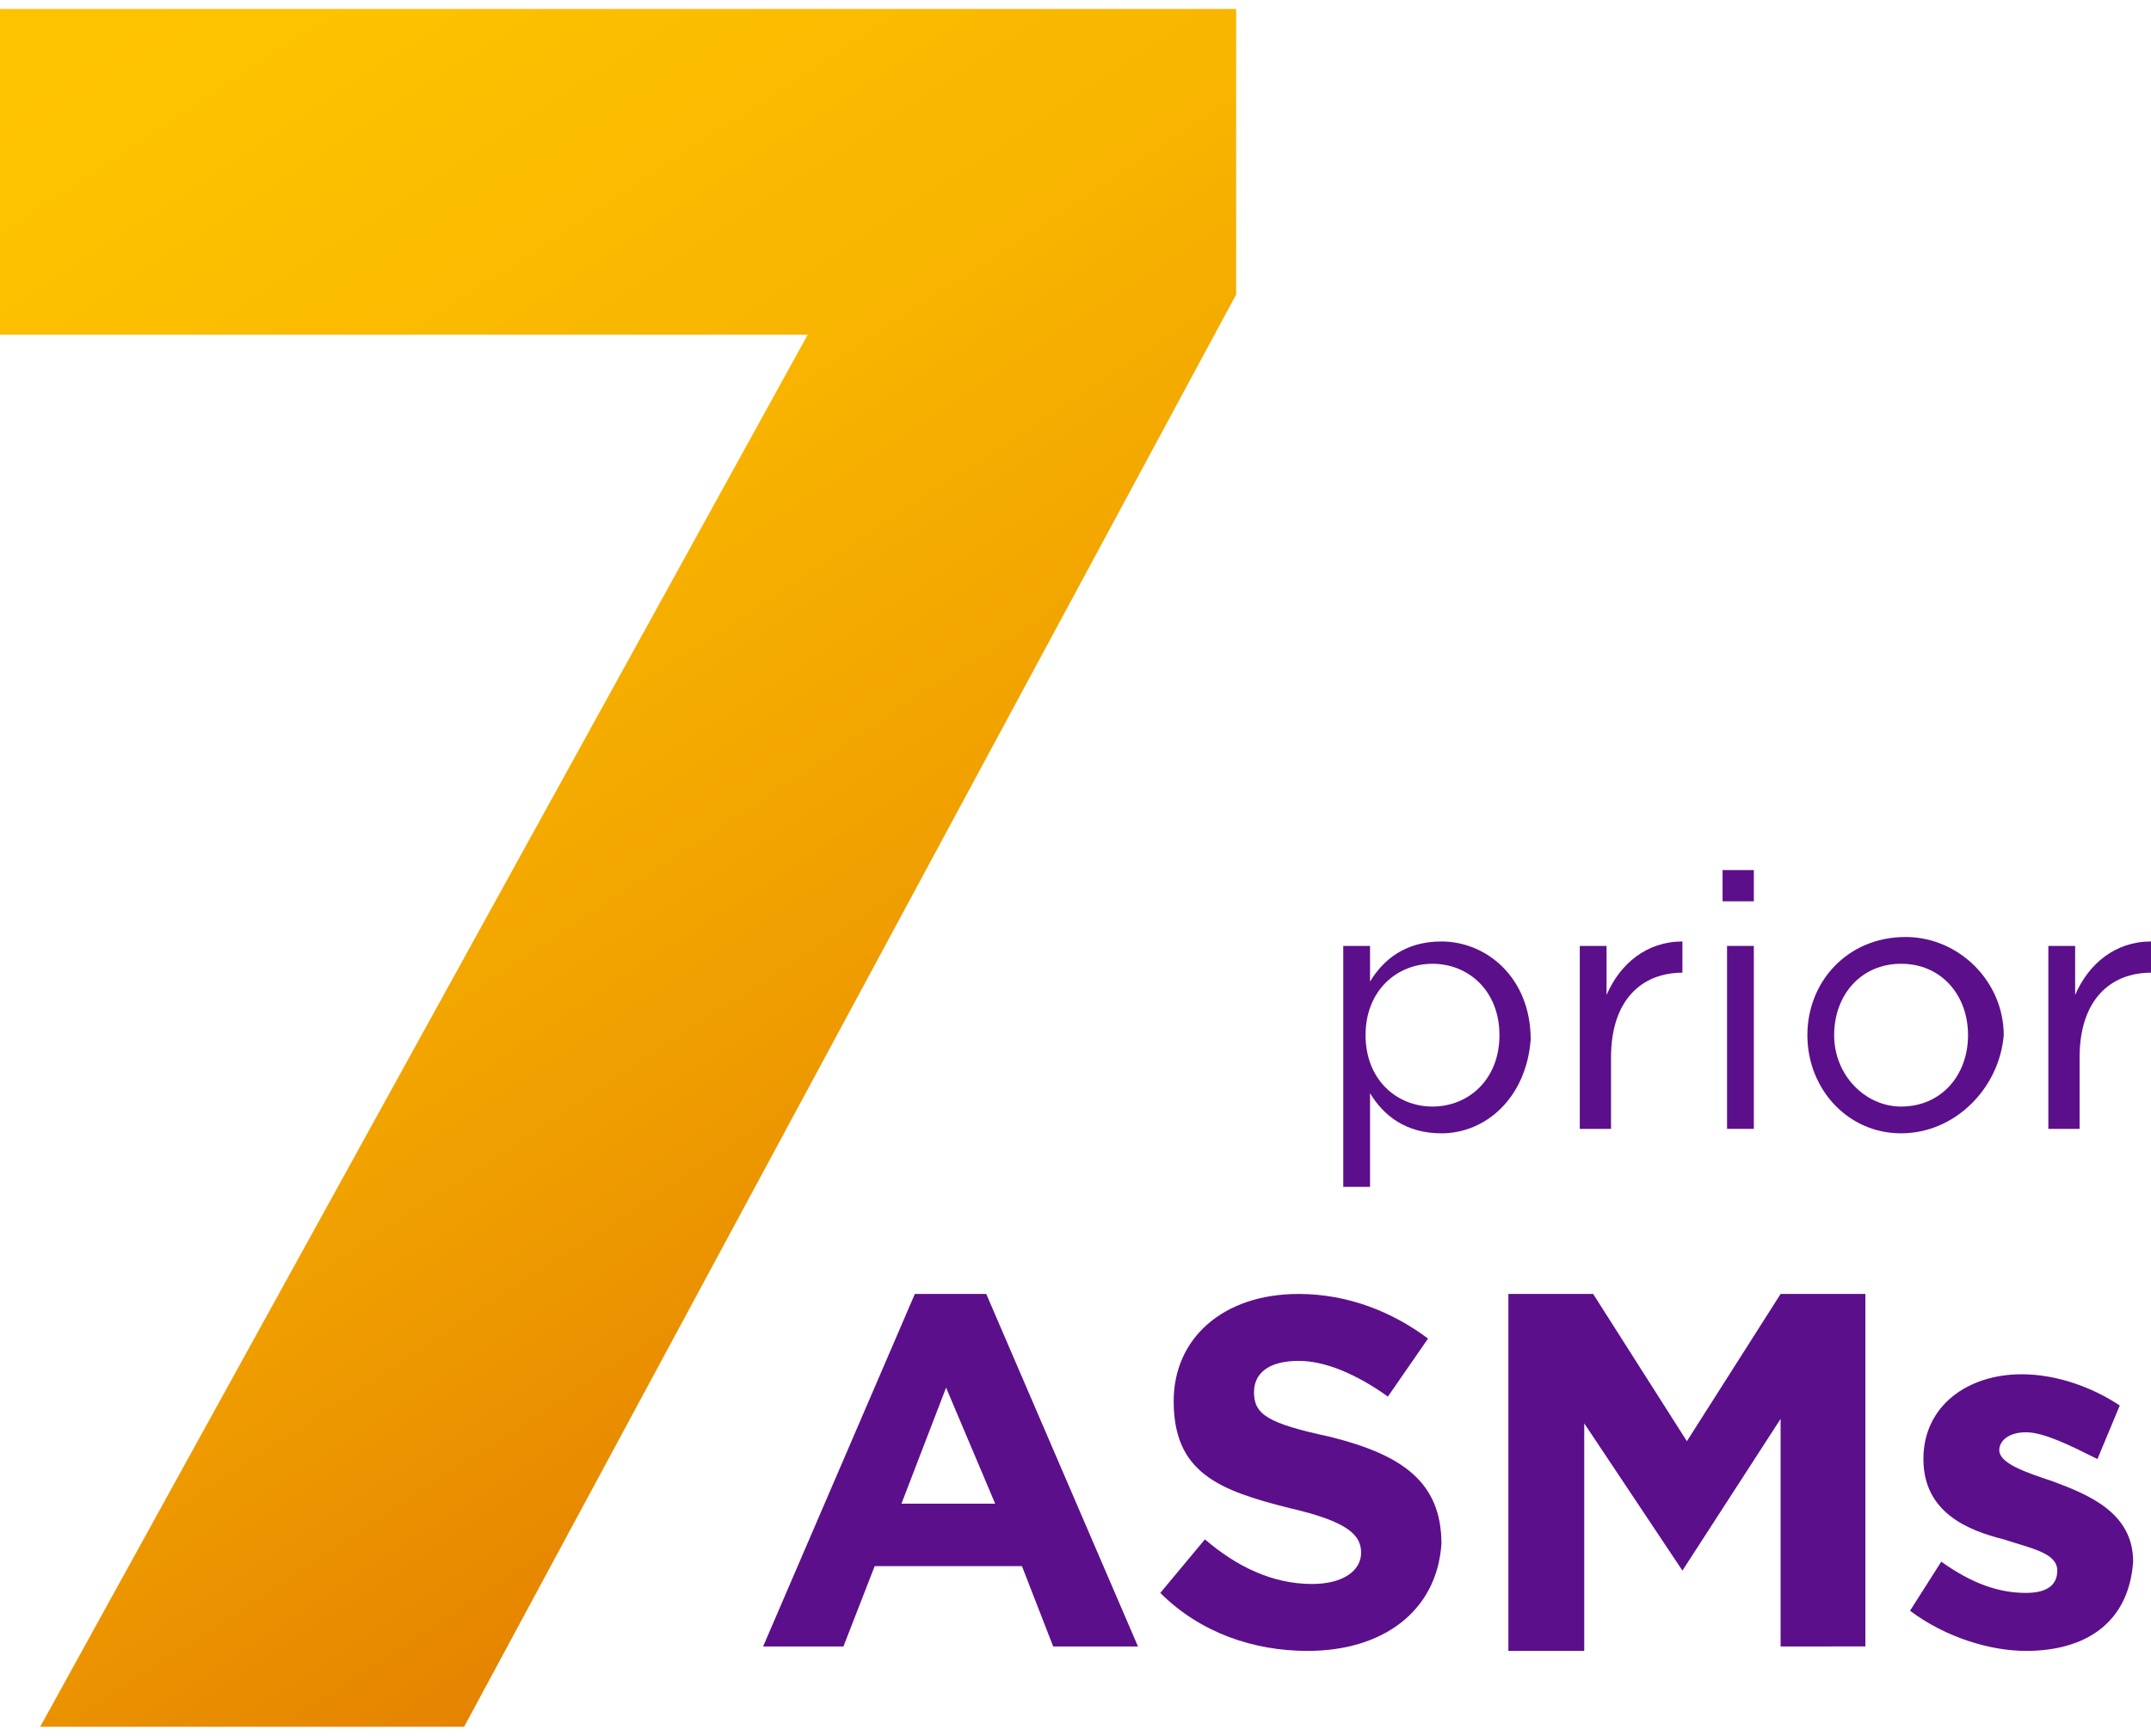
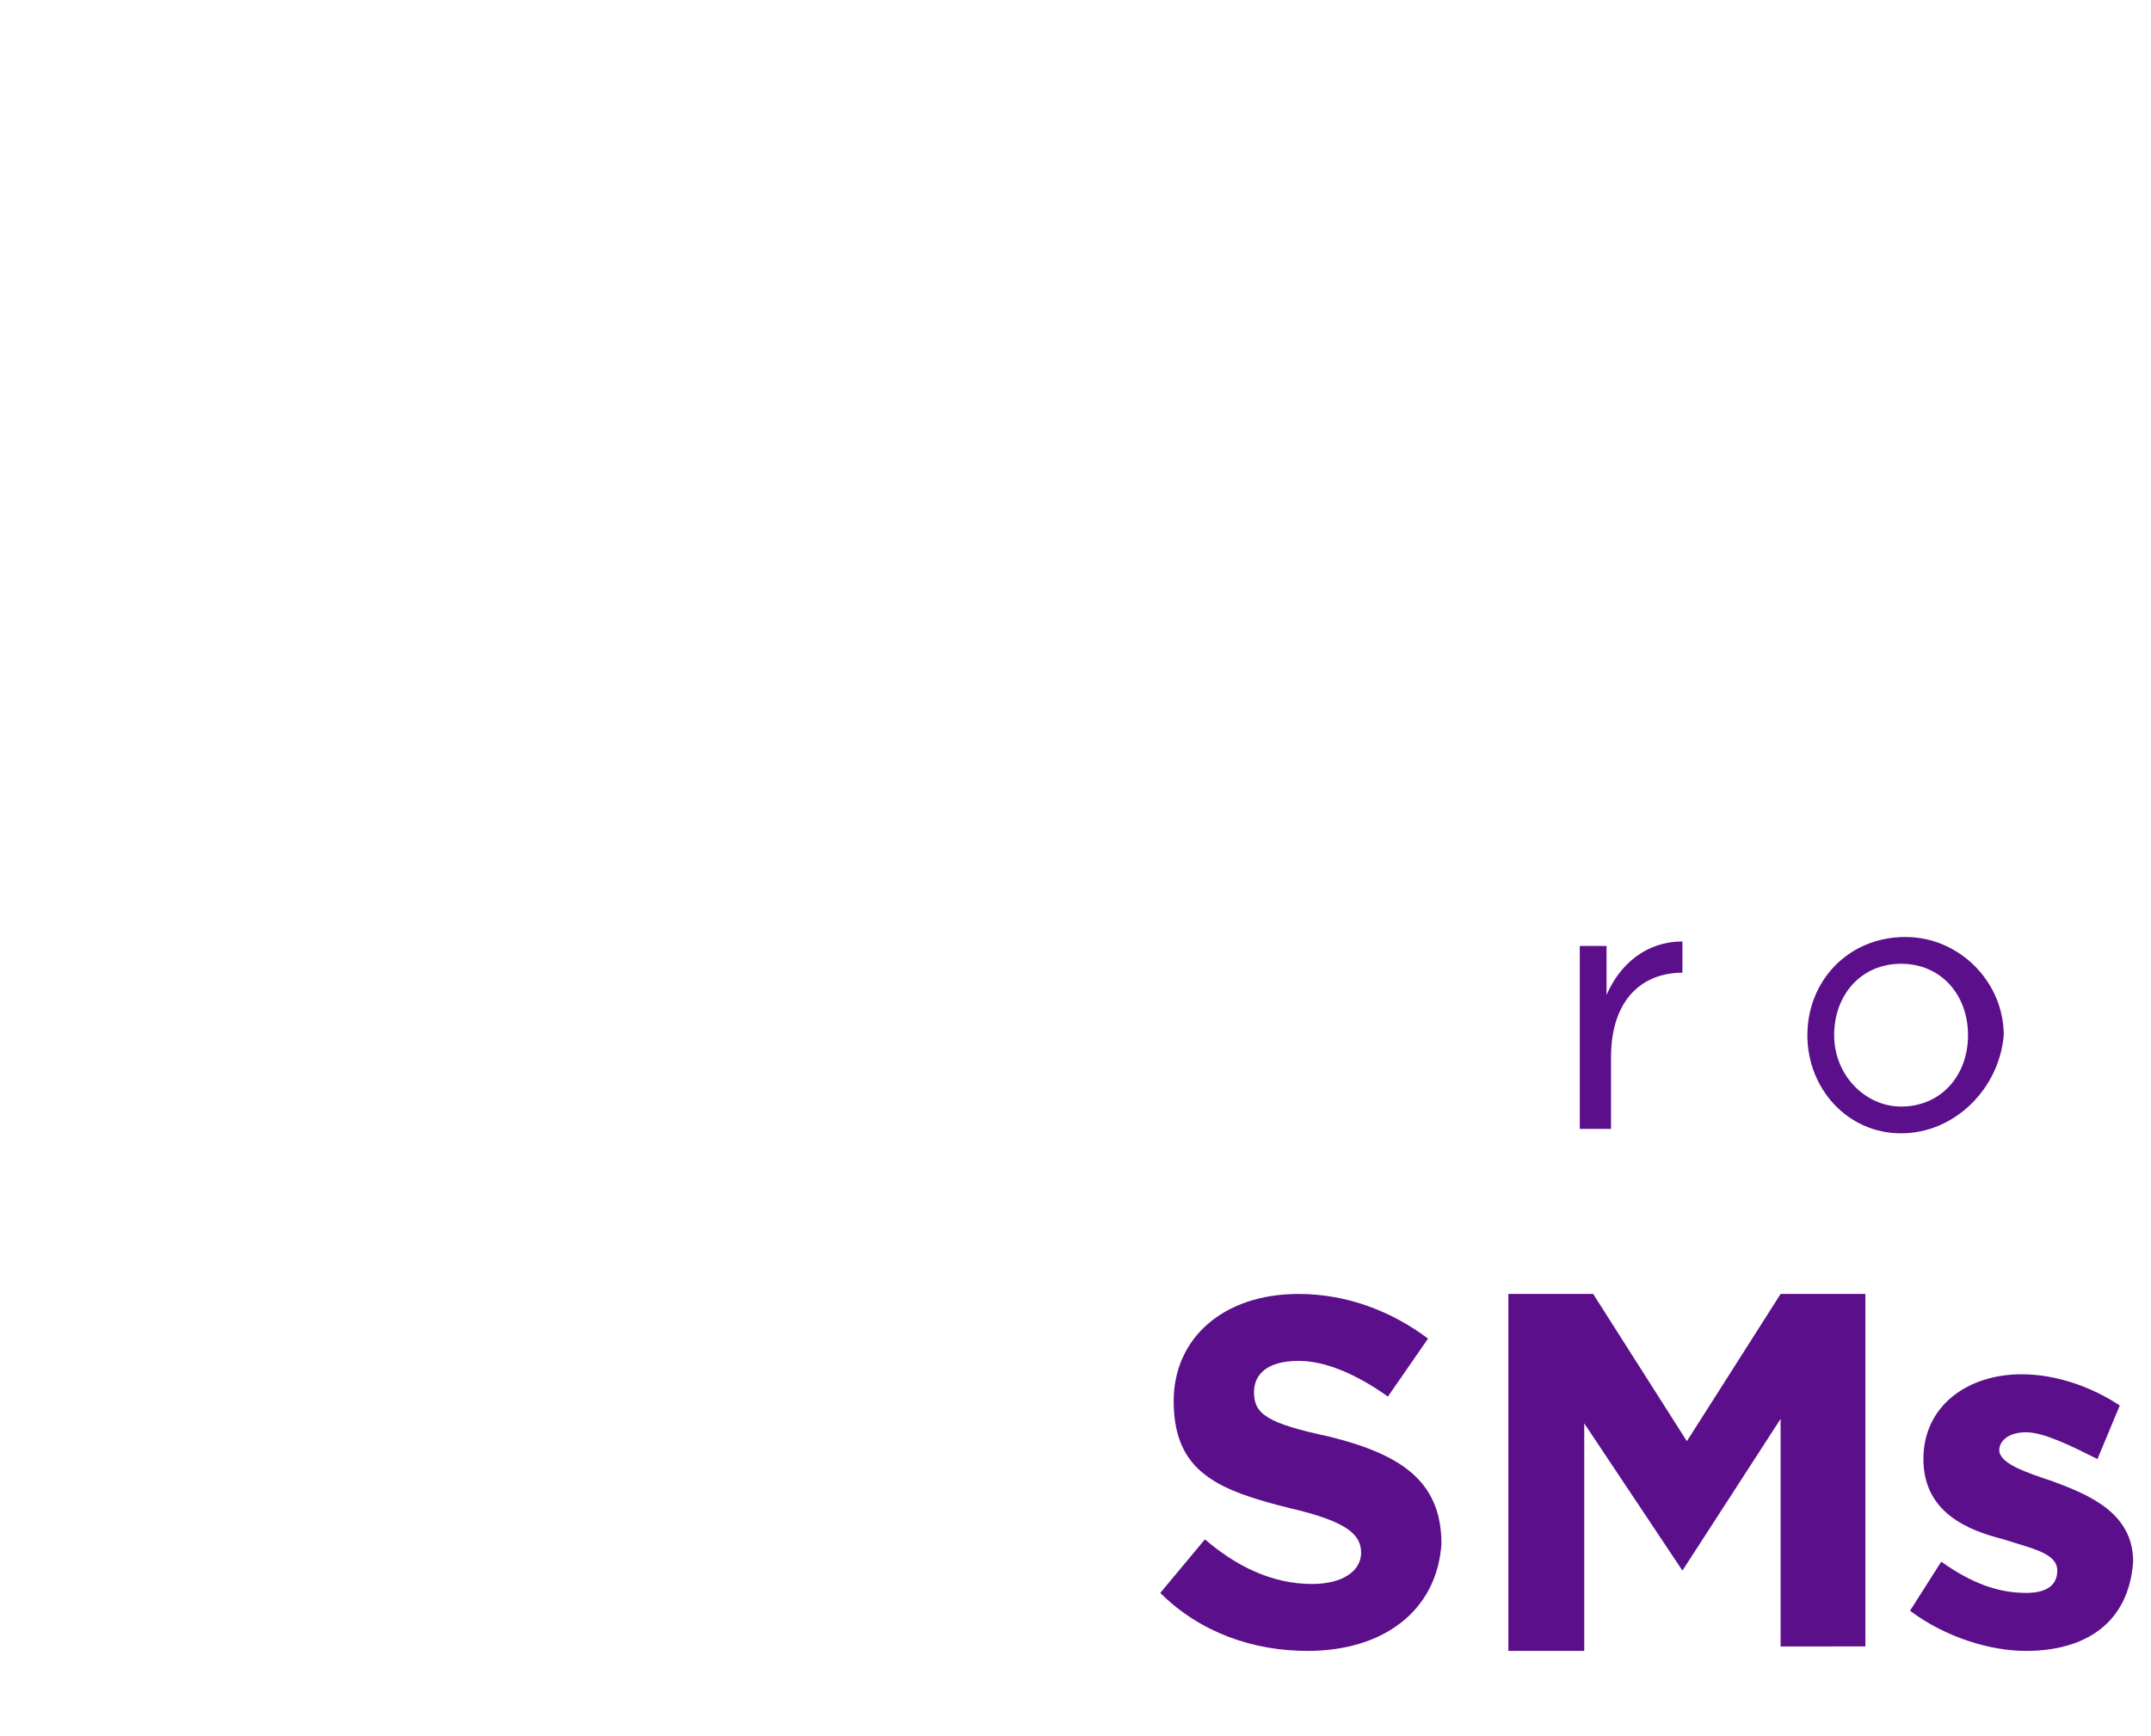
<svg xmlns="http://www.w3.org/2000/svg" version="1.1" id="average_x5F_prior_x5F_ASMs" x="0px" y="0px" viewBox="0 0 48.2 38.9" style="enable-background:new 0 0 48.2 38.9;" xml:space="preserve">
  <style type="text/css">
	.st0{fill:url(#SVGID_1_);}
	.st1{fill:#5C0F8B;}
</style>
  <g>
    <linearGradient id="SVGID_1_" gradientUnits="userSpaceOnUse" x1="-1.669" y1="-4.837" x2="28.112" y2="40.482">
      <stop offset="0" style="stop-color:#FFC600" />
      <stop offset="0.192" style="stop-color:#FDC100" />
      <stop offset="0.392" style="stop-color:#F8B500" />
      <stop offset="0.594" style="stop-color:#F0A000" />
      <stop offset="0.798" style="stop-color:#E58300" />
      <stop offset="1" style="stop-color:#D65F00" />
    </linearGradient>
-     <path class="st0" d="M0,0.2h27.7v6.4L10.4,38.7H0.9L18.1,7.5H0V0.2z" />
    <g>
-       <path class="st1" d="M23.6,36.9l-0.7-1.8h-3.3l-0.7,1.8h-1.8l3.4-7.9h1.6l3.4,7.9H23.6z M21.2,31.1l-1,2.6h2.1L21.2,31.1z" />
      <path class="st1" d="M29.3,37c-1.2,0-2.4-0.4-3.3-1.3l1-1.2c0.7,0.6,1.5,1,2.4,1c0.7,0,1.1-0.3,1.1-0.7v0c0-0.4-0.3-0.7-1.6-1    c-1.6-0.4-2.6-0.8-2.6-2.4v0c0-1.4,1.1-2.4,2.8-2.4c1.1,0,2.1,0.4,2.9,1l-0.9,1.3c-0.7-0.5-1.4-0.8-2-0.8c-0.7,0-1,0.3-1,0.7v0    c0,0.5,0.3,0.7,1.7,1c1.6,0.4,2.5,1,2.5,2.4v0C32.2,36.1,31,37,29.3,37z" />
      <path class="st1" d="M39.9,36.9v-5.1l-2.2,3.4h0l-2.2-3.3v5.1h-1.7V29h1.9l2.1,3.3l2.1-3.3h1.9v7.9H39.9z" />
      <path class="st1" d="M45.4,37c-0.8,0-1.8-0.3-2.6-0.9l0.7-1.1c0.7,0.5,1.3,0.7,1.9,0.7c0.5,0,0.7-0.2,0.7-0.5v0    c0-0.4-0.6-0.5-1.2-0.7c-0.8-0.2-1.8-0.6-1.8-1.8v0c0-1.2,1-1.9,2.2-1.9c0.8,0,1.6,0.3,2.2,0.7L47,32.7c-0.6-0.3-1.2-0.6-1.6-0.6    c-0.4,0-0.6,0.2-0.6,0.4v0c0,0.3,0.6,0.5,1.2,0.7c0.8,0.3,1.8,0.7,1.8,1.8v0C47.7,36.4,46.7,37,45.4,37z" />
    </g>
    <g>
-       <path class="st1" d="M32.3,25.4c-0.8,0-1.3-0.4-1.6-0.9v2.1h-0.6v-5.4h0.6V22c0.3-0.5,0.8-0.9,1.6-0.9c1,0,2,0.8,2,2.2    C34.2,24.6,33.3,25.4,32.3,25.4z M32.1,21.6c-0.8,0-1.5,0.6-1.5,1.6c0,1,0.7,1.6,1.5,1.6c0.8,0,1.5-0.6,1.5-1.6    C33.6,22.2,32.9,21.6,32.1,21.6z" />
      <path class="st1" d="M36,25.3h-0.6v-4.1H36v1.1c0.3-0.7,0.9-1.2,1.7-1.2v0.7h0c-0.9,0-1.6,0.6-1.6,1.9V25.3z" />
-       <path class="st1" d="M38.6,20.2v-0.7h0.7v0.7H38.6z M38.7,25.3v-4.1h0.6v4.1H38.7z" />
      <path class="st1" d="M42.6,25.4c-1.2,0-2.1-1-2.1-2.2c0-1.2,0.9-2.2,2.2-2.2c1.2,0,2.2,1,2.2,2.2C44.8,24.4,43.8,25.4,42.6,25.4z     M42.6,21.6c-0.9,0-1.5,0.7-1.5,1.6s0.7,1.6,1.5,1.6c0.9,0,1.5-0.7,1.5-1.6C44.1,22.3,43.5,21.6,42.6,21.6z" />
-       <path class="st1" d="M46.5,25.3h-0.6v-4.1h0.6v1.1c0.3-0.7,0.9-1.2,1.7-1.2v0.7h0c-0.9,0-1.6,0.6-1.6,1.9V25.3z" />
    </g>
  </g>
</svg>